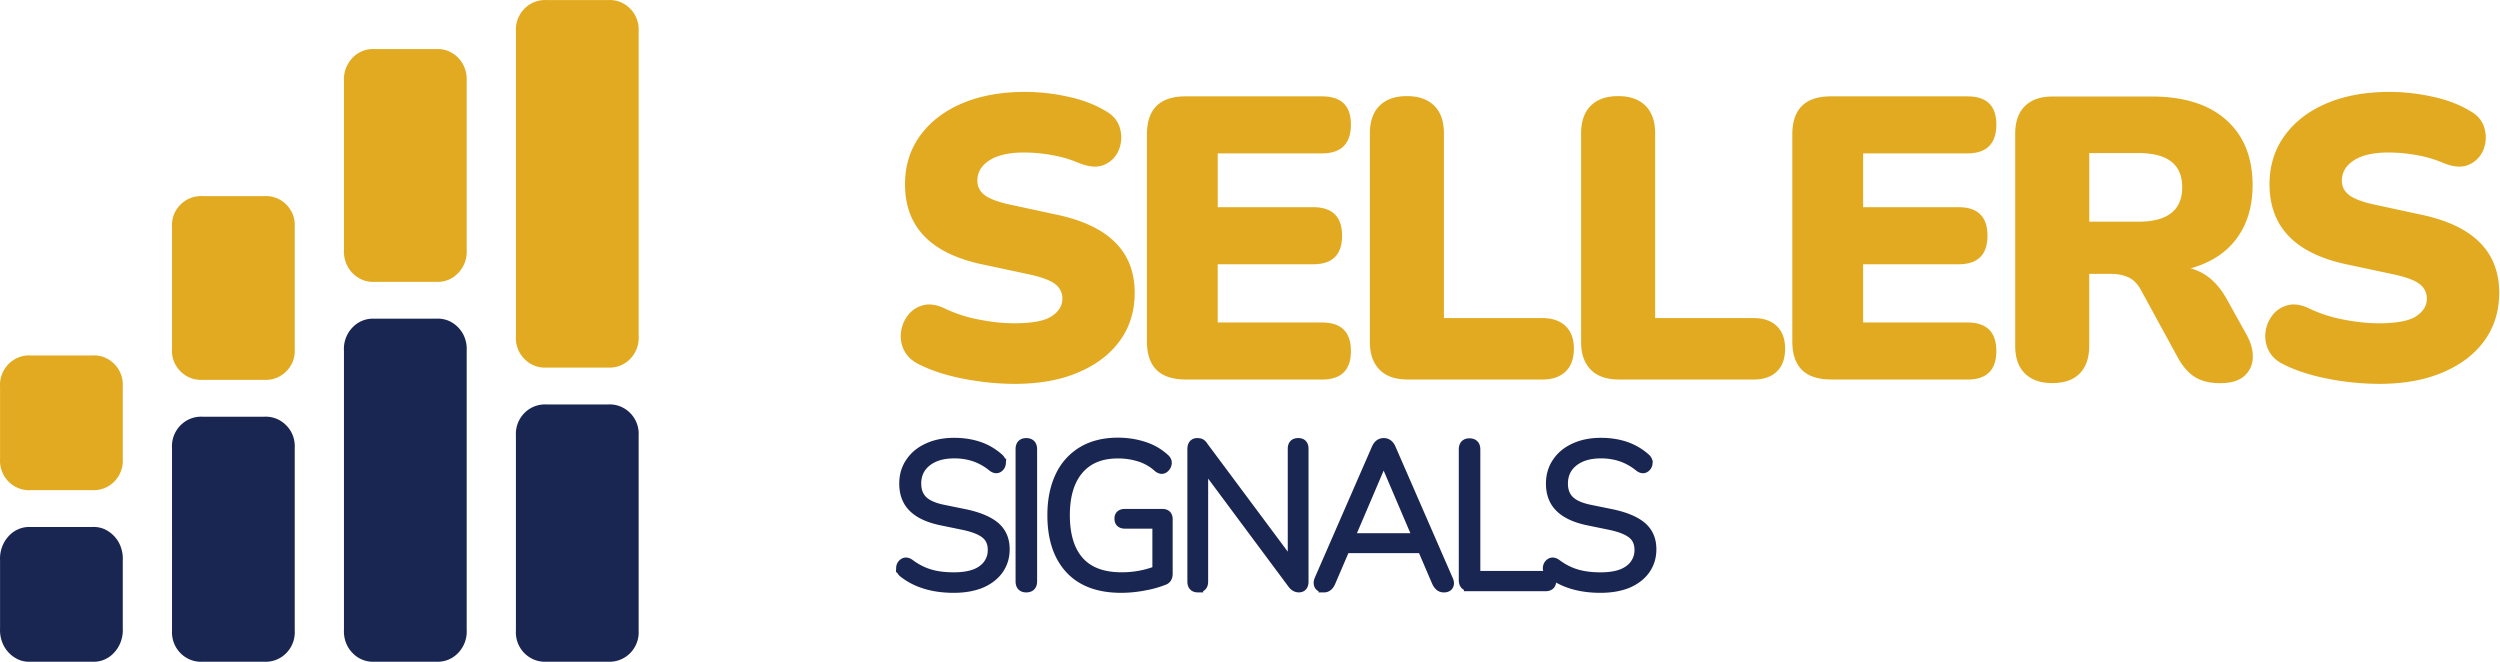
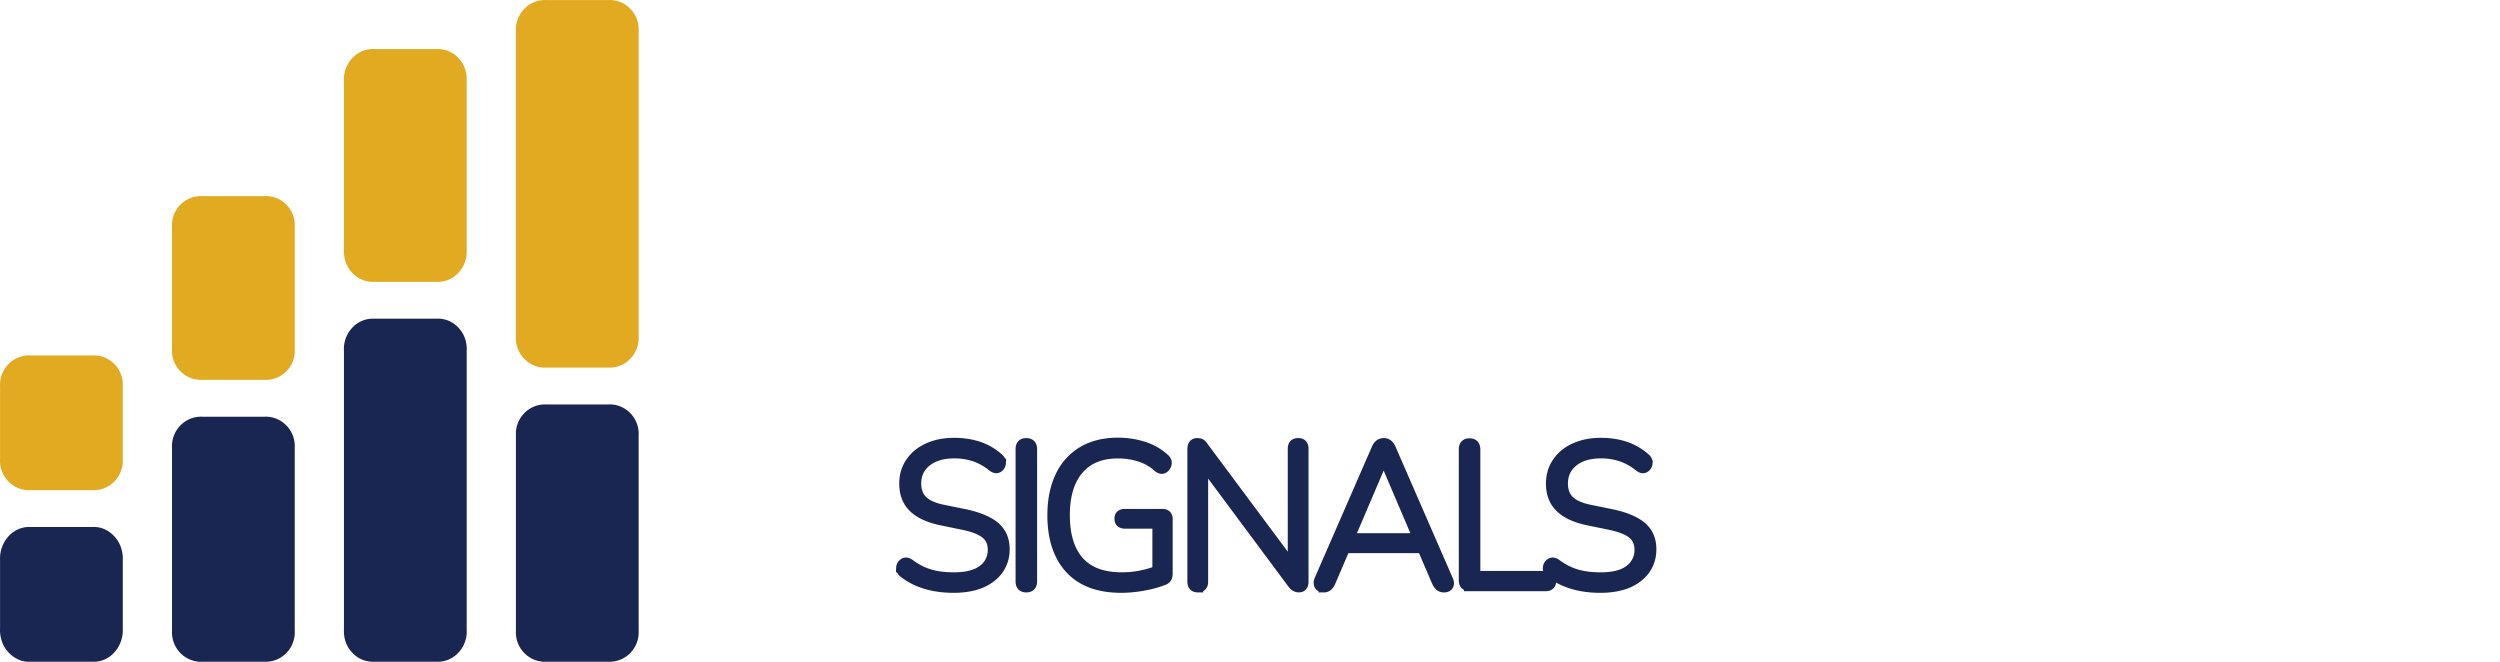
<svg xmlns="http://www.w3.org/2000/svg" width="136" height="36" viewBox="0 0 136 36" fill="none">
  <path d="M51.888 32c-1.11 0-2.017-.267-2.715-.803-.126-.089-.182-.194-.172-.312a.331.331 0 0 1 .162-.27c.095-.059.204-.043.33.043.339.256.698.44 1.077.556.379.115.817.17 1.318.17.699 0 1.223-.134 1.572-.407a1.29 1.29 0 0 0 .524-1.069c0-.368-.128-.654-.382-.858-.254-.204-.672-.368-1.252-.483l-1.114-.23c-.692-.139-1.21-.375-1.553-.704-.342-.33-.514-.77-.514-1.322 0-.447.116-.842.35-1.177.23-.34.553-.602.965-.786.412-.188.887-.28 1.424-.28.478 0 .916.066 1.318.197.402.132.768.343 1.098.629.108.088.158.19.145.309a.33.33 0 0 1-.162.26c-.092.055-.2.036-.326-.06a3.16 3.16 0 0 0-.972-.546 3.407 3.407 0 0 0-1.104-.17c-.62 0-1.114.147-1.483.44-.37.293-.557.687-.557 1.177 0 .388.118.697.352.921.234.224.613.388 1.137.49l1.127.23c.742.155 1.295.385 1.655.687.359.306.54.72.54 1.25 0 .417-.112.786-.336 1.108-.224.319-.547.569-.966.75-.415.17-.913.26-1.486.26zm3.939-.023c-.221 0-.33-.118-.33-.352v-7.191c0-.234.109-.352.33-.352.227 0 .342.118.342.352v7.191c0 .237-.115.352-.342.352zM60.99 32c-1.229 0-2.161-.349-2.804-1.046-.64-.697-.959-1.673-.959-2.93 0-.815.142-1.519.425-2.114a3.11 3.11 0 0 1 1.226-1.371c.534-.319 1.18-.48 1.938-.48.484 0 .95.069 1.39.21.442.138.828.359 1.16.661.103.089.146.191.123.303a.388.388 0 0 1-.172.26c-.092.059-.197.042-.313-.043A2.681 2.681 0 0 0 62 24.868a3.875 3.875 0 0 0-1.193-.178c-.92 0-1.625.293-2.119.875-.494.585-.738 1.404-.738 2.46 0 1.095.257 1.926.768 2.499.51.572 1.275.858 2.29.858a5.25 5.25 0 0 0 1.931-.352v-2.522h-1.743c-.214 0-.32-.099-.32-.296 0-.184.106-.276.32-.276h2.037c.207 0 .31.102.31.309v2.962c0 .178-.06.293-.178.352a5.35 5.35 0 0 1-1.098.313 6.657 6.657 0 0 1-1.275.128zm4.173-.023c-.214 0-.32-.115-.32-.342v-7.201c0-.234.096-.352.287-.352.089 0 .155.013.204.043.05.03.1.085.149.164l4.821 6.475V24.41c0-.22.106-.33.32-.33.208 0 .31.11.31.33v7.224c0 .227-.093.342-.277.342-.139 0-.26-.069-.363-.21l-4.821-6.485v6.353c0 .23-.102.342-.31.342zm6.865 0c-.149 0-.244-.046-.287-.138-.043-.092-.036-.204.023-.335l3.101-7.113c.09-.204.224-.31.409-.31.184 0 .32.103.409.31l3.1 7.113c.067.131.08.243.04.335-.04.092-.131.138-.27.138a.356.356 0 0 1-.247-.082.718.718 0 0 1-.162-.227l-.784-1.828h-4.172l-.785 1.828c-.089.207-.214.31-.375.31zm3.233-6.99l-1.823 4.27h3.665l-1.822-4.27h-.02zm4.689 6.924c-.227 0-.342-.118-.342-.352v-7.112c0-.233.109-.352.33-.352.227 0 .342.119.342.352v6.86h3.797c.22 0 .33.098.33.295 0 .207-.11.31-.33.31H79.95zm7.12.089c-1.111 0-2.018-.266-2.716-.802-.126-.09-.182-.194-.172-.313a.332.332 0 0 1 .162-.27c.095-.058.204-.042.33.043.339.257.698.441 1.077.556.379.115.817.171 1.318.171.699 0 1.223-.135 1.572-.408a1.29 1.29 0 0 0 .524-1.068c0-.369-.128-.655-.382-.858-.254-.204-.672-.369-1.252-.484l-1.114-.23c-.692-.138-1.21-.375-1.552-.704-.343-.329-.515-.77-.515-1.322 0-.447.116-.841.35-1.177.23-.339.553-.602.965-.786.412-.187.887-.28 1.424-.28.478 0 .916.066 1.318.198s.768.342 1.098.628c.109.089.158.19.145.31a.33.33 0 0 1-.162.259c-.092.056-.2.036-.326-.06a3.16 3.16 0 0 0-.972-.545 3.408 3.408 0 0 0-1.104-.171c-.62 0-1.114.148-1.483.44-.37.293-.557.688-.557 1.178 0 .388.118.697.352.92.234.224.613.388 1.137.49l1.127.23c.742.155 1.296.385 1.655.688.36.306.54.72.54 1.25 0 .417-.112.785-.336 1.108-.224.319-.547.568-.965.75-.416.17-.913.259-1.487.259z" fill="#1A2652" stroke="#1A2652" stroke-width=".5" />
-   <path d="M55.19 20.882c-.891 0-1.805-.093-2.75-.272-.94-.182-1.748-.44-2.42-.776-.395-.189-.67-.444-.83-.762a1.7 1.7 0 0 1-.176-.995 1.88 1.88 0 0 1 .372-.919c.203-.269.475-.451.81-.547.337-.096.715-.047 1.138.142a7.546 7.546 0 0 0 1.881.624c.701.14 1.356.209 1.971.209.964 0 1.639-.126 2.024-.382.386-.255.582-.57.582-.951a.97.97 0 0 0-.406-.81c-.269-.202-.747-.378-1.432-.524l-2.563-.547c-2.772-.597-4.158-2.046-4.158-4.348 0-1.004.273-1.887.821-2.643.548-.756 1.31-1.343 2.287-1.758C53.318 5.21 54.458 5 55.754 5c.758 0 1.53.083 2.31.252.782.166 1.456.418 2.025.753.439.232.714.55.83.948.117.402.104.79-.042 1.168a1.467 1.467 0 0 1-.778.829c-.373.176-.844.146-1.413-.086a6.508 6.508 0 0 0-1.446-.425 8.505 8.505 0 0 0-1.532-.142c-.818 0-1.446.142-1.881.424-.44.285-.658.653-.658 1.104a.95.95 0 0 0 .395.786c.263.206.728.378 1.4.524l2.539.548c2.815.597 4.224 2.01 4.224 4.238 0 1.005-.269 1.877-.81 2.62-.54.743-1.3 1.317-2.278 1.724-.967.415-2.12.617-3.45.617zm9.303-.239c-1.4 0-2.1-.69-2.1-2.076V7.318c0-1.383.7-2.076 2.1-2.076h7.422c1.05 0 1.575.51 1.575 1.529 0 1.048-.525 1.572-1.575 1.572h-5.67v2.928h5.188c1.05 0 1.575.518 1.575 1.552 0 1.035-.525 1.553-1.575 1.553h-5.189v3.167h5.671c1.05 0 1.575.517 1.575 1.552 0 1.035-.525 1.552-1.575 1.552h-7.422v-.003zm12.062 0c-.658 0-1.16-.179-1.509-.533-.349-.359-.525-.856-.525-1.496V7.258c0-.656.176-1.157.525-1.505.35-.348.848-.524 1.49-.524.64 0 1.136.176 1.488.524.35.348.525.852.525 1.505v10.046h5.342c.555 0 .98.146 1.28.438.299.291.448.7.448 1.223 0 .541-.15.956-.448 1.244-.3.292-.725.438-1.28.438h-7.336v-.003zm11.491 0c-.658 0-1.16-.179-1.51-.533-.348-.359-.524-.856-.524-1.496V7.258c0-.656.176-1.157.525-1.505.349-.348.847-.524 1.489-.524.642 0 1.137.176 1.49.524.348.348.524.852.524 1.505v10.046h5.342c.555 0 .98.146 1.28.438.298.291.448.7.448 1.223 0 .541-.15.956-.449 1.244-.299.292-.724.438-1.28.438h-7.335v-.003zm11.557 0c-1.4 0-2.101-.69-2.101-2.076V7.318c0-1.383.701-2.076 2.1-2.076h7.423c1.05 0 1.575.51 1.575 1.529 0 1.048-.525 1.572-1.575 1.572h-5.671v2.928h5.189c1.05 0 1.575.518 1.575 1.552 0 1.035-.525 1.553-1.575 1.553h-5.189v3.167h5.671c1.05 0 1.575.517 1.575 1.552 0 1.035-.525 1.552-1.575 1.552h-7.422v-.003zm12.039.197c-.642 0-1.137-.177-1.489-.525-.353-.348-.526-.852-.526-1.506V7.28c0-.657.177-1.158.526-1.506.349-.349.854-.524 1.509-.524h5.384c1.752 0 3.105.424 4.062 1.276.957.853 1.433 2.037 1.433 3.55 0 1.15-.29 2.115-.865 2.894-.575.78-1.412 1.32-2.506 1.629.818.218 1.473.779 1.971 1.681l1.094 1.967c.233.438.339.852.316 1.243a1.35 1.35 0 0 1-.472.972c-.293.256-.722.382-1.293.382-.572 0-1.034-.113-1.39-.339-.359-.225-.674-.593-.95-1.104l-1.991-3.648c-.177-.319-.399-.54-.668-.667a2.234 2.234 0 0 0-.931-.186h-1.203v3.91c0 .657-.173 1.158-.516 1.506-.339.348-.837.524-1.495.524zm2.014-8.78h2.669c1.589 0 2.387-.626 2.387-1.877 0-1.237-.795-1.857-2.387-1.857h-2.669v3.735zm15.762 8.822a14.73 14.73 0 0 1-2.749-.272c-.941-.182-1.748-.44-2.42-.776-.395-.189-.671-.444-.831-.762a1.715 1.715 0 0 1-.176-.995 1.88 1.88 0 0 1 .372-.919c.203-.269.476-.451.811-.547.336-.096.715-.047 1.137.142a7.537 7.537 0 0 0 1.882.624c.701.14 1.356.209 1.971.209.963 0 1.638-.126 2.024-.382.385-.255.581-.57.581-.951a.97.97 0 0 0-.405-.81c-.269-.202-.748-.378-1.433-.524l-2.562-.547c-2.772-.597-4.158-2.046-4.158-4.348 0-1.004.272-1.887.821-2.643.548-.756 1.309-1.343 2.286-1.758.978-.414 2.118-.623 3.414-.623.758 0 1.529.083 2.31.252.781.166 1.456.418 2.024.753.439.232.715.55.831.948.117.402.103.79-.043 1.168a1.464 1.464 0 0 1-.778.829c-.372.176-.844.146-1.412-.086a6.515 6.515 0 0 0-1.446-.425 8.504 8.504 0 0 0-1.533-.142c-.817 0-1.445.142-1.881.424-.439.285-.658.653-.658 1.104 0 .322.133.584.396.786.262.206.727.378 1.399.524l2.539.548c2.816.597 4.225 2.01 4.225 4.238 0 1.005-.269 1.877-.811 2.62-.539.743-1.3 1.317-2.277 1.724-.971.415-2.124.617-3.45.617z" fill="#E2AA21" />
  <path d="M5.009 28.67H1.673a1.468 1.468 0 0 0-.655.11 1.52 1.52 0 0 0-.554.393 1.75 1.75 0 0 0-.36.604 1.86 1.86 0 0 0-.101.714v3.684c-.013.243.02.486.1.715a1.687 1.687 0 0 0 .915.997c.21.087.432.124.655.11h3.336c.222.014.445-.023.655-.11.21-.087.398-.22.553-.393.16-.174.282-.38.361-.605.08-.228.114-.47.101-.714v-3.684a1.874 1.874 0 0 0-.1-.714 1.686 1.686 0 0 0-.915-.998 1.458 1.458 0 0 0-.655-.11zm9.354-6h-3.336a1.564 1.564 0 0 0-1.208.469 1.63 1.63 0 0 0-.361.563c-.08.213-.114.44-.1.665V34.3c-.013.226.02.453.1.666a1.597 1.597 0 0 0 .915.93c.21.081.432.115.654.102h3.337a1.563 1.563 0 0 0 1.208-.469c.16-.162.281-.354.361-.563.08-.214.113-.44.1-.666v-9.932a1.637 1.637 0 0 0-.1-.665 1.553 1.553 0 0 0-.361-.563 1.554 1.554 0 0 0-1.208-.47zm9.354-5.333h-3.336a1.53 1.53 0 0 0-1.208.48 1.674 1.674 0 0 0-.462 1.259v15.183c-.012.231.021.463.1.681.08.219.202.415.362.577a1.53 1.53 0 0 0 1.209.48h3.335a1.53 1.53 0 0 0 1.209-.48 1.674 1.674 0 0 0 .462-1.258V19.07a1.712 1.712 0 0 0-.101-.68 1.596 1.596 0 0 0-.361-.577 1.596 1.596 0 0 0-.554-.376 1.527 1.527 0 0 0-.655-.1zm9.355 4.666h-3.336a1.569 1.569 0 0 0-1.209.467 1.606 1.606 0 0 0-.461 1.223v10.613c-.013.226.02.45.1.663a1.599 1.599 0 0 0 .915.926c.21.081.432.115.655.102h3.336a1.569 1.569 0 0 0 1.208-.467 1.608 1.608 0 0 0 .462-1.223V23.692c.013-.225-.02-.45-.1-.662a1.599 1.599 0 0 0-.915-.926 1.569 1.569 0 0 0-.655-.102z" fill="#1A2652" />
  <path d="M23.717 2.67h-3.336a1.528 1.528 0 0 0-1.208.48 1.741 1.741 0 0 0-.361.578c-.08.219-.114.45-.1.682v9.182c-.014.231.02.463.1.682.08.219.201.416.36.577.16.167.349.293.555.376a1.5 1.5 0 0 0 .654.105h3.336a1.526 1.526 0 0 0 1.209-.48 1.676 1.676 0 0 0 .462-1.26V4.406a1.717 1.717 0 0 0-.101-.682 1.598 1.598 0 0 0-.361-.578 1.657 1.657 0 0 0-.554-.376 1.594 1.594 0 0 0-.655-.1zm-9.354 8h-3.336a1.59 1.59 0 0 0-.654.1 1.598 1.598 0 0 0-.915.913c-.08.21-.114.432-.1.654v6.66c-.014.222.02.444.1.653a1.601 1.601 0 0 0 .915.913c.21.08.432.114.654.101h3.336a1.59 1.59 0 0 0 .655-.1 1.597 1.597 0 0 0 .915-.913c.08-.21.113-.432.1-.654v-6.665a1.58 1.58 0 0 0-.1-.653 1.6 1.6 0 0 0-.915-.913 1.577 1.577 0 0 0-.655-.097zm-9.354 8.666H1.673a1.566 1.566 0 0 0-1.209.469 1.605 1.605 0 0 0-.461 1.226v3.938c-.013.226.02.451.1.664a1.6 1.6 0 0 0 .915.929c.21.08.432.115.655.102h3.336a1.566 1.566 0 0 0 1.208-.468 1.611 1.611 0 0 0 .462-1.227v-3.942a1.633 1.633 0 0 0-.1-.664 1.552 1.552 0 0 0-.362-.563 1.598 1.598 0 0 0-.553-.366 1.553 1.553 0 0 0-.655-.098zM33.072.004h-3.336a1.558 1.558 0 0 0-1.209.471 1.62 1.62 0 0 0-.461 1.234v16.584c-.013.227.02.454.1.668.08.214.202.407.361.565a1.558 1.558 0 0 0 1.209.471h3.336a1.558 1.558 0 0 0 1.208-.47c.16-.164.282-.356.361-.566a1.65 1.65 0 0 0 .101-.668V1.704a1.649 1.649 0 0 0-.1-.668 1.56 1.56 0 0 0-.362-.565 1.597 1.597 0 0 0-.553-.368 1.555 1.555 0 0 0-.655-.099z" fill="#E2AA21" />
</svg>